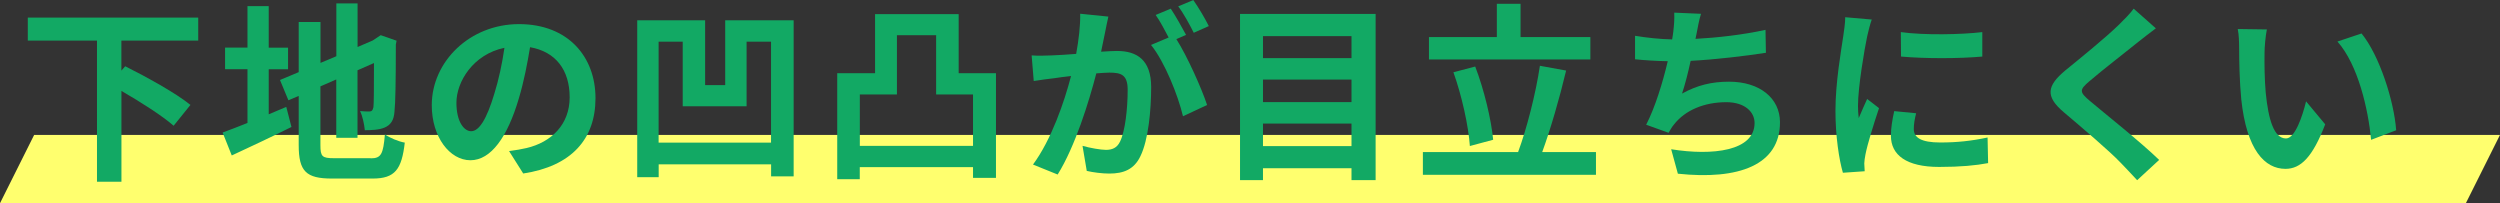
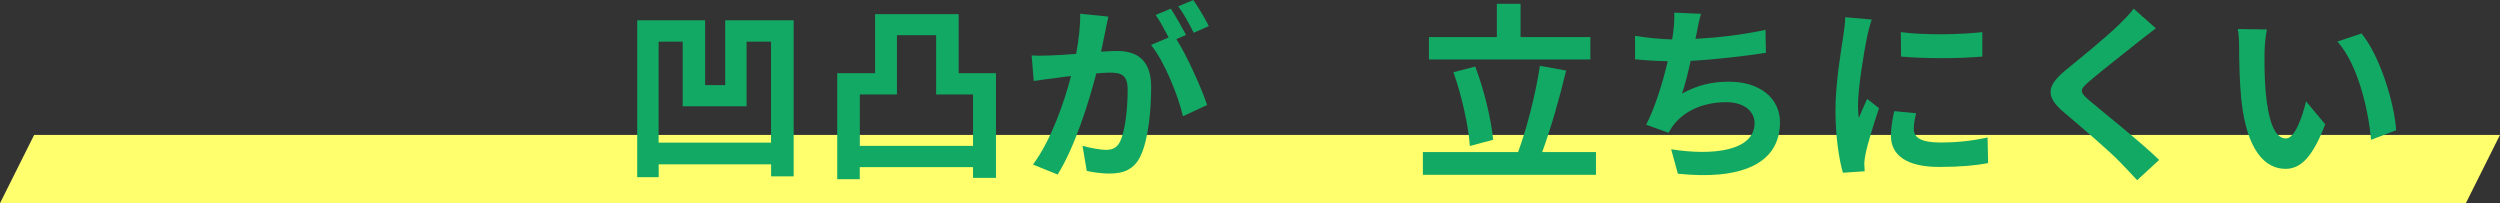
<svg xmlns="http://www.w3.org/2000/svg" id="_レイヤー_2" width="366" height="29.75" viewBox="0 0 366 29.75">
  <rect x="0" y="0" width="366" height="29.75" fill="#333333" stroke="none" />
  <defs>
    <style>.cls-1{fill:#12a964;}.cls-2{fill:#ffff6e;}</style>
  </defs>
  <g id="_パーツ">
    <polygon class="cls-2" points="361 29.75 0 29.75 5 19.75 366 19.75 361 29.75" />
-     <path class="cls-1" d="M17.77,5.94v4.4l.56-.64c3.02,1.51,7.42,3.92,9.55,5.66l-2.46,3.05c-1.62-1.43-4.82-3.47-7.64-5.1v13.3h-3.58V5.94H4.07v-3.36h24.95v3.36h-11.26Z" />
-     <path class="cls-1" d="M39.33,16.74c.87-.36,1.74-.73,2.58-1.09l.76,2.94c-2.97,1.48-6.16,2.97-8.74,4.17l-1.34-3.36c1.01-.36,2.24-.84,3.64-1.4v-7.87h-3.28v-3.16h3.28V.9h3.11v6.08h2.83v3.16h-2.83v6.61ZM54.28,23.18c1.54,0,1.82-.64,2.07-3.5.7.5,1.99,1.04,2.91,1.2-.45,3.92-1.43,5.26-4.7,5.26h-5.96c-3.78,0-4.87-1.04-4.87-4.9v-7.2l-1.51.64-1.23-2.97,2.74-1.15V3.22h3.19v5.99l2.32-.98V.5h3.11v6.38l2.21-.95.59-.39.59-.39,2.32.81-.11.56c0,5.32-.06,8.68-.2,9.83-.08,1.29-.59,1.96-1.43,2.32-.81.36-2.02.39-2.91.39-.08-.84-.34-2.1-.7-2.8.48.06,1.09.06,1.34.06.34,0,.5-.11.62-.62.06-.45.08-2.49.08-6.47l-2.41,1.06v9.88h-3.11v-8.54l-2.32,1.01v8.62c0,1.65.25,1.9,1.96,1.9h5.4Z" />
-     <path class="cls-1" d="M74.52,22.12c1.06-.14,1.85-.28,2.58-.45,3.56-.84,6.3-3.39,6.3-7.42s-2.07-6.69-5.8-7.34c-.39,2.35-.87,4.93-1.65,7.53-1.65,5.6-4.06,9.02-7.08,9.02s-5.66-3.39-5.66-8.06c0-6.38,5.57-11.87,12.77-11.87s11.2,4.79,11.2,10.84-3.58,9.97-10.58,11.03l-2.07-3.28ZM72.37,13.72c.64-2.04,1.15-4.42,1.48-6.72-4.59.95-7.03,4.98-7.03,8.04,0,2.8,1.12,4.17,2.16,4.17,1.15,0,2.27-1.74,3.39-5.49Z" />
    <path class="cls-1" d="M116.19,2.97v22.85h-3.3v-1.76h-16.46v1.88h-3.14V2.97h9.94v9.49h2.94V2.97h10.02ZM112.88,20.89V6.1h-3.58v9.46h-9.35V6.1h-3.53v14.78h16.46Z" />
    <path class="cls-1" d="M145.81,10.72v15.32h-3.36v-1.57h-16.58v1.76h-3.3v-15.51h5.54V2.07h12.24v8.65h5.46ZM142.45,21.36v-7.53h-5.4V5.15h-5.74v8.68h-5.43v7.53h16.58Z" />
    <path class="cls-1" d="M162.27,2.41c-.17.73-.34,1.6-.48,2.3-.17.84-.39,1.85-.59,2.86.92-.06,1.76-.11,2.32-.11,2.94,0,5.01,1.32,5.01,5.29,0,3.28-.39,7.7-1.57,10.11-.92,1.93-2.44,2.55-4.56,2.55-1.04,0-2.38-.17-3.3-.39l-.62-3.67c1.06.31,2.69.59,3.42.59.92,0,1.62-.28,2.07-1.2.76-1.54,1.12-4.84,1.12-7.59,0-2.21-.95-2.52-2.69-2.52-.45,0-1.12.06-1.9.11-1.09,4.2-3.11,10.72-5.66,14.81l-3.61-1.46c2.69-3.64,4.59-9.18,5.57-12.96-.98.11-1.85.22-2.38.31-.78.08-2.21.28-3.08.42l-.31-3.75c1.01.08,1.93.03,2.94,0,.87-.03,2.18-.11,3.58-.22.39-2.13.62-4.14.59-5.88l4.12.42ZM172.21,5.71c1.62,2.55,3.7,7.22,4.51,9.66l-3.53,1.65c-.73-3.08-2.69-7.98-4.68-10.44l2.58-1.09c-.56-1.06-1.26-2.41-1.9-3.3l2.21-.92c.7,1.04,1.68,2.8,2.24,3.84l-1.43.62ZM174.76,4.79c-.59-1.18-1.48-2.83-2.27-3.86l2.21-.92c.76,1.06,1.79,2.83,2.27,3.81l-2.21.98Z" />
-     <path class="cls-1" d="M201.39,2.04v24.33h-3.53v-1.74h-12.96v1.74h-3.36V2.04h19.85ZM184.9,5.29v3.22h12.96v-3.22h-12.96ZM184.9,11.65v3.3h12.96v-3.3h-12.96ZM197.86,21.39v-3.3h-12.96v3.3h12.96Z" />
    <path class="cls-1" d="M233.65,22.26v3.33h-25.34v-3.33h13.94c1.26-3.39,2.6-8.6,3.19-12.63l3.84.7c-.98,4.12-2.3,8.65-3.5,11.93h7.87ZM232.83,8.71h-23.63v-3.28h9.94V.56h3.47v4.87h10.22v3.28ZM215.19,21.39c-.2-2.91-1.18-7.39-2.41-10.81l3.19-.84c1.32,3.44,2.35,7.78,2.63,10.72l-3.42.92Z" />
    <path class="cls-1" d="M258.51,7.73c-2.88.45-7.28.98-11,1.18-.36,1.68-.81,3.44-1.26,4.79,2.24-1.23,4.34-1.74,6.89-1.74,4.48,0,7.45,2.41,7.45,5.94,0,6.24-5.99,8.48-14.95,7.53l-.98-3.58c6.08.98,12.21.25,12.21-3.84,0-1.65-1.46-3.05-4.14-3.05-3.19,0-6.02,1.15-7.67,3.28-.31.36-.5.73-.78,1.2l-3.28-1.18c1.32-2.55,2.44-6.24,3.16-9.3-1.76-.03-3.39-.14-4.79-.28v-3.44c1.65.28,3.75.5,5.43.53.06-.42.14-.78.17-1.12.14-1.2.17-1.88.14-2.8l3.92.17c-.31.98-.45,1.9-.64,2.83l-.17.84c3.16-.17,6.92-.59,10.25-1.32l.06,3.36Z" />
    <path class="cls-1" d="M274.02,2.88c-.22.56-.56,1.96-.67,2.46-.39,1.85-1.34,7.39-1.34,10.16,0,.53.03,1.2.11,1.79.39-.98.84-1.9,1.23-2.8l1.74,1.34c-.78,2.32-1.71,5.32-1.99,6.8-.08.39-.17,1.01-.17,1.29.03.31.03.76.06,1.15l-3.19.22c-.56-1.93-1.09-5.32-1.09-9.07,0-4.17.84-8.85,1.15-10.98.11-.78.28-1.85.28-2.72l3.89.34ZM280.52,16.58c-.22.9-.34,1.57-.34,2.32,0,1.23,1.06,1.96,3.86,1.96,2.49,0,4.54-.22,6.94-.73l.08,3.75c-1.79.34-4.03.56-7.17.56-4.79,0-7.06-1.74-7.06-4.56,0-1.15.2-2.32.48-3.61l3.19.31ZM290.21,4.7v3.58c-3.42.31-8.43.31-11.9,0l-.03-3.58c3.42.48,8.93.36,11.93,0Z" />
    <path class="cls-1" d="M315.63,4.14c-.87.64-1.79,1.37-2.44,1.88-1.79,1.46-5.46,4.28-7.31,5.88-1.48,1.26-1.46,1.57.06,2.86,2.07,1.76,7.42,5.99,10.16,8.65l-3.22,2.97c-.78-.87-1.65-1.74-2.44-2.58-1.51-1.6-5.74-5.21-8.29-7.36-2.74-2.32-2.52-3.86.25-6.16,2.16-1.76,5.96-4.84,7.84-6.69.78-.76,1.68-1.68,2.13-2.32l3.25,2.88Z" />
    <path class="cls-1" d="M331.53,7.67c-.03,1.79,0,3.89.17,5.88.39,4,1.23,6.72,2.97,6.72,1.32,0,2.41-3.25,2.94-5.43l2.8,3.36c-1.85,4.82-3.58,6.52-5.82,6.52-3.02,0-5.68-2.74-6.47-10.19-.25-2.55-.31-5.77-.31-7.48,0-.78-.03-1.96-.2-2.8l4.26.06c-.2.98-.34,2.6-.34,3.36ZM350.8,19.07l-3.67,1.4c-.42-4.45-1.9-10.98-4.93-14.39l3.53-1.18c2.63,3.22,4.76,9.91,5.07,14.17Z" />
  </g>
</svg>